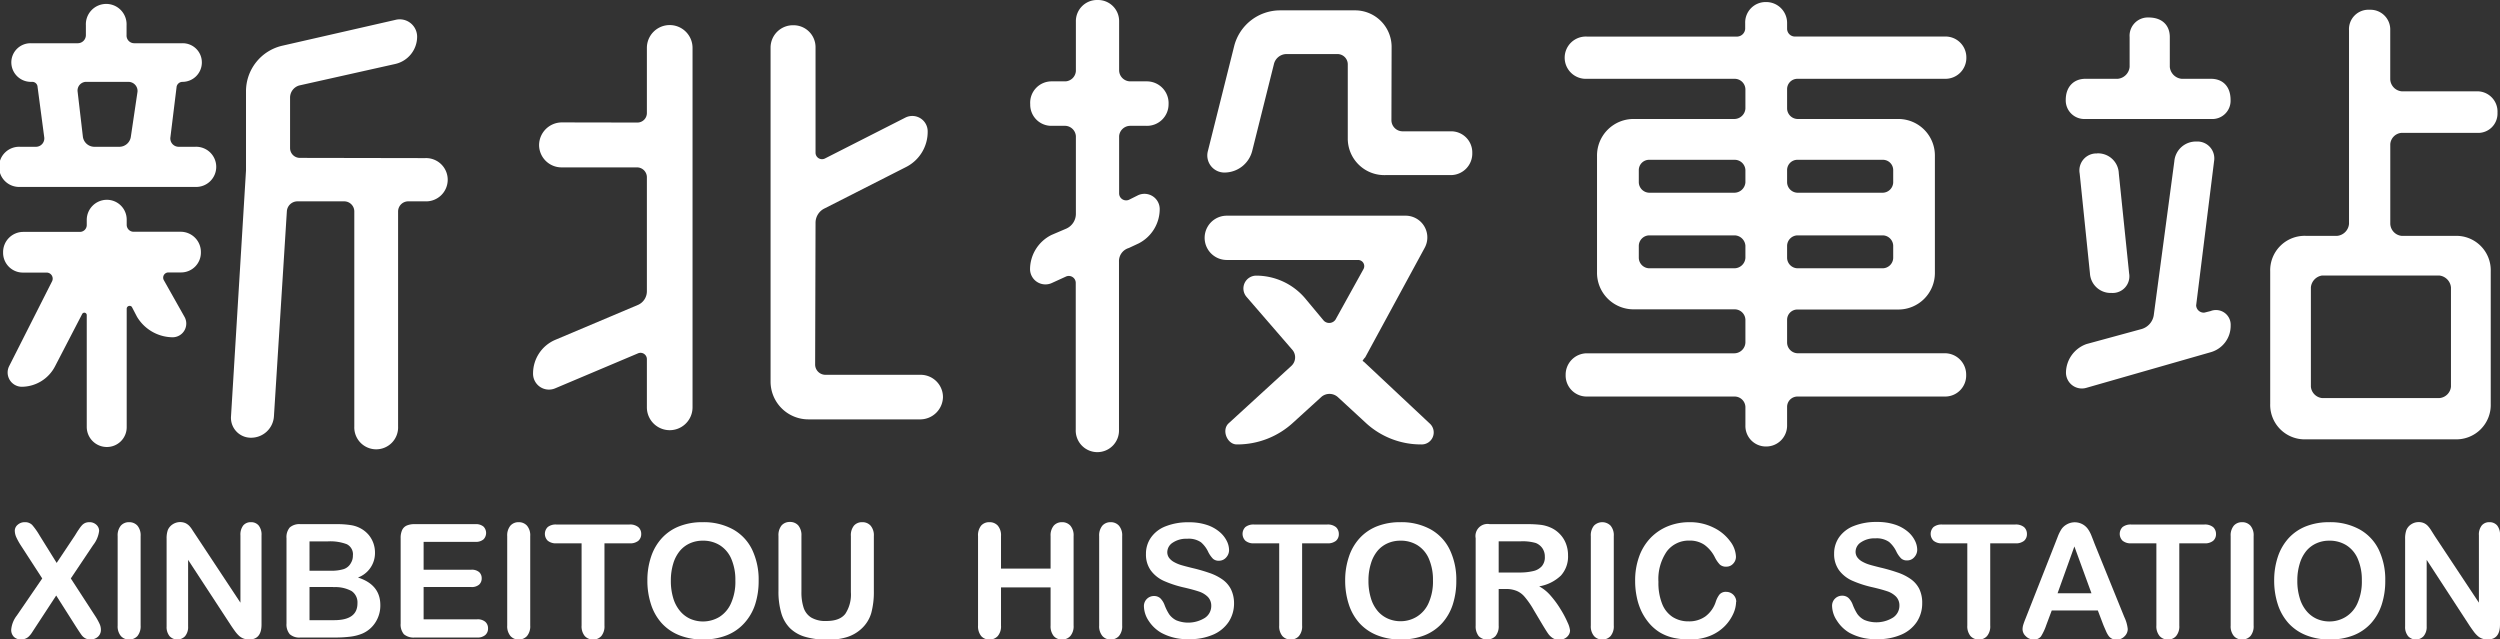
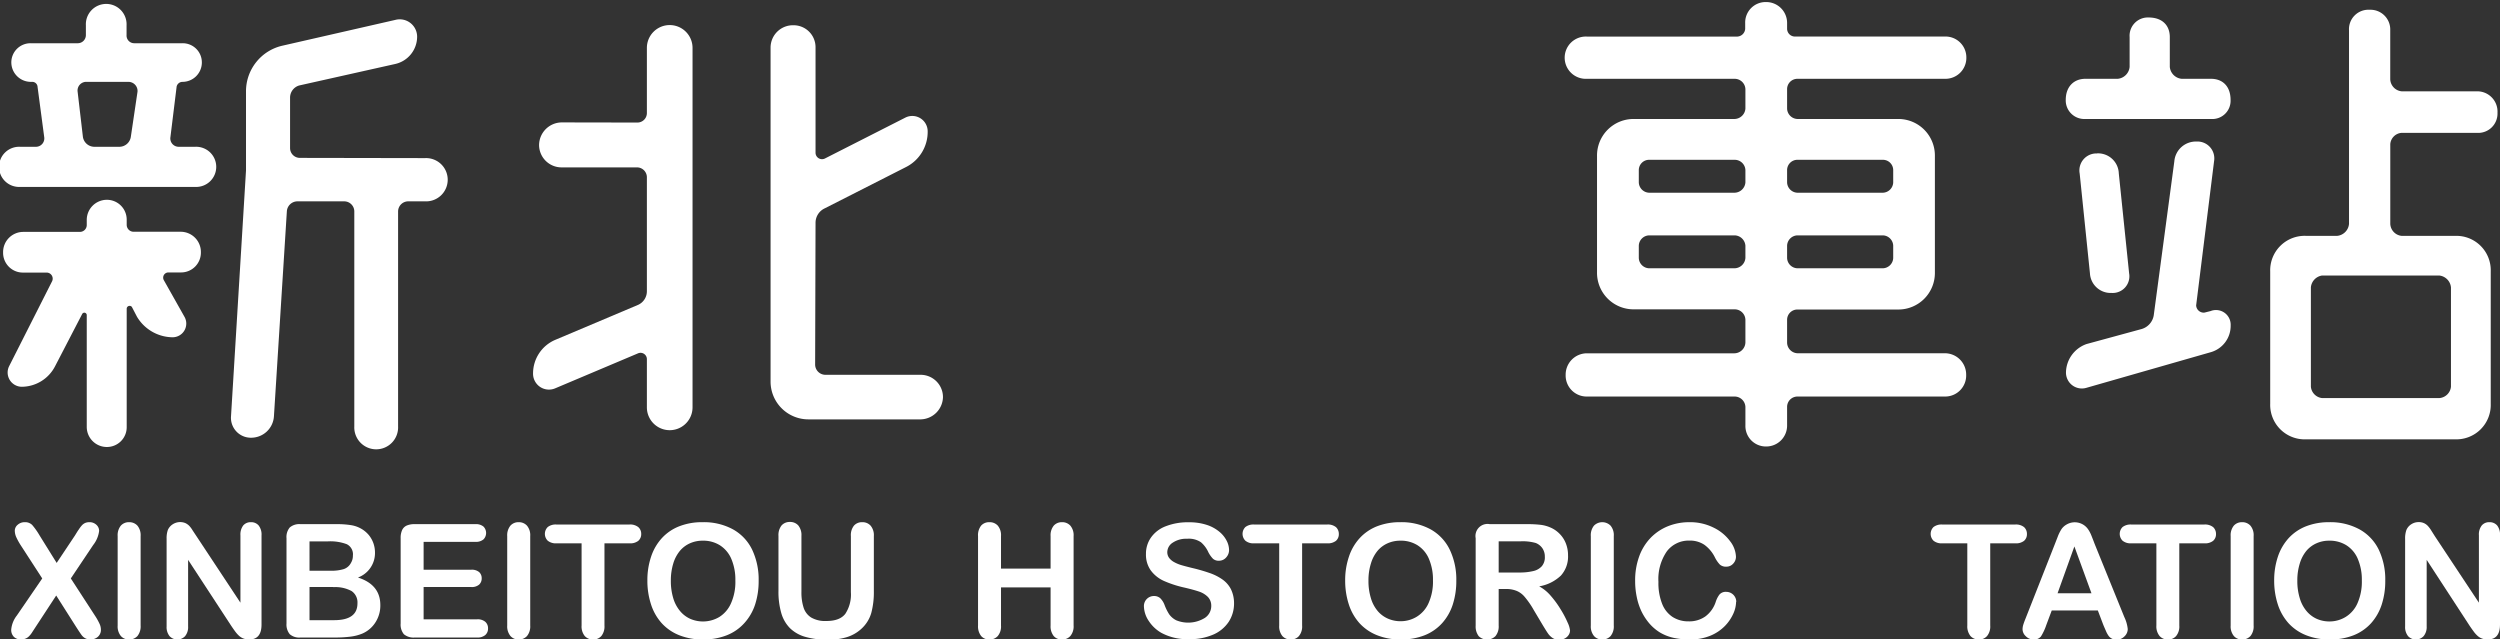
<svg xmlns="http://www.w3.org/2000/svg" viewBox="0 0 547.55 140.06">
  <rect x="0" y="0" width="547.55" height="140.06" fill="#333333" stroke="none" />
  <defs>
    <style>.cls-1{fill:#fff;}</style>
  </defs>
  <title>logo</title>
  <g id="圖層_2" data-name="圖層 2">
    <g id="圖層_1-2" data-name="圖層 1">
      <path class="cls-1" d="M39.93,17.93a1.33,1.33,0,0,0-1.24,1L37.33,30a1.83,1.83,0,0,0,1.81,2.15h3.61a4.4,4.4,0,1,1,0,8.79H4.4a4.4,4.4,0,1,1,0-8.79H7.9a1.84,1.84,0,0,0,1.8-2L8.23,19.06A1.16,1.16,0,0,0,7,17.93H6.77a4.28,4.28,0,0,1-4.29-4.28A4.2,4.2,0,0,1,6.77,9.47H17a1.78,1.78,0,0,0,1.81-1.8V5.53a4.46,4.46,0,1,1,8.91,0V7.67a1.68,1.68,0,0,0,1.69,1.8H39.93a4.19,4.19,0,0,1,4.28,4.18v.11A4.25,4.25,0,0,1,39.93,17.93ZM23.35,43.76a4.34,4.34,0,0,1,4.4,4.4v1.13a1.52,1.52,0,0,0,1.58,1.47H39.59A4.43,4.43,0,0,1,44,55.27a4.34,4.34,0,0,1-4.4,4.4H36.88a1.14,1.14,0,0,0-1,1.69l4.51,8a3,3,0,0,1-2.59,4.51A9.2,9.2,0,0,1,30,69.37l-1.12-2.15a.64.64,0,0,0-1.13.34V93.5a4.33,4.33,0,0,1-4.4,4.4A4.4,4.4,0,0,1,19,93.5V69a.53.53,0,0,0-1-.23L12.07,80.2a8.26,8.26,0,0,1-7.33,4.51A3.12,3.12,0,0,1,2,80.2l9.36-18.5a1.33,1.33,0,0,0-1.13-2H5.08a4.33,4.33,0,0,1-4.4-4.4,4.42,4.42,0,0,1,4.4-4.51h12.4A1.5,1.5,0,0,0,19,49.29V48.16A4.41,4.41,0,0,1,23.35,43.76ZM19,17.93A1.9,1.9,0,0,0,17,20.08L18.16,30a2.55,2.55,0,0,0,2.48,2.15h5.53A2.55,2.55,0,0,0,28.65,30l1.47-9.92a2,2,0,0,0-1.92-2.15Zm74.1,16.7a4.74,4.74,0,1,1,0,9.47H89.33a2.23,2.23,0,0,0-2.14,2.15V93.39a4.8,4.8,0,1,1-9.59,0V46.25a2.22,2.22,0,0,0-2.14-2.15H65.2a2.33,2.33,0,0,0-2.37,2.15L60,91.14a5,5,0,0,1-5,4.73,4.36,4.36,0,0,1-4.4-4.73l3.28-53.81V20a10.24,10.24,0,0,1,8-10l24.7-5.64A3.81,3.81,0,0,1,91.36,8a6.14,6.14,0,0,1-4.74,6L65.53,18.72a2.78,2.78,0,0,0-2,2.71v11a2.15,2.15,0,0,0,2.15,2.15Z" />
      <path class="cls-1" d="M139.53,26.84a2.08,2.08,0,0,0,2.15-2.14V10.49a5,5,0,0,1,10,0V89.22a5,5,0,1,1-10,0V78.73a1.39,1.39,0,0,0-1.92-1.35L121.6,85.05a3.48,3.48,0,0,1-4.85-3.28,8,8,0,0,1,4.85-7.33l18.16-7.67a3.27,3.27,0,0,0,1.92-3V38.91a2.17,2.17,0,0,0-2.15-2.25H123.07a4.92,4.92,0,0,1-5-4.85,5,5,0,0,1,5-5Zm39,53a2.26,2.26,0,0,0,2.26,2.25h20.86A4.89,4.89,0,0,1,206.53,87a5,5,0,0,1-4.85,4.85H177a8.28,8.28,0,0,1-8.23-8.23V10.38a4.9,4.9,0,0,1,5-4.85,4.81,4.81,0,0,1,4.85,4.85V33.5a1.42,1.42,0,0,0,2,1.24l17.71-9a3.37,3.37,0,0,1,4.85,3,8.64,8.64,0,0,1-4.85,7.9l-17.71,9a3.48,3.48,0,0,0-2,3.16Z" />
-       <path class="cls-1" d="M240.38,0a4.62,4.62,0,0,1,4.73,4.74V15.45a2.46,2.46,0,0,0,2.37,2.37h3.61a4.77,4.77,0,0,1,4.85,5,4.72,4.72,0,0,1-4.85,4.74h-3.61a2.45,2.45,0,0,0-2.37,2.26V42.41a1.54,1.54,0,0,0,2.15,1.35l2-1a3.34,3.34,0,0,1,4.74,3,8.46,8.46,0,0,1-4.63,7.56l-2.14,1a3,3,0,0,0-2.15,3V94.07a4.74,4.74,0,1,1-9.47,0V61.92a1.52,1.52,0,0,0-2.14-1.35L230.34,62a3.37,3.37,0,0,1-4.74-3,8.43,8.43,0,0,1,4.74-7.56l3.16-1.35a3.55,3.55,0,0,0,2.14-3.27v-17a2.43,2.43,0,0,0-2.26-2.26h-3a4.63,4.63,0,0,1-4.74-4.74,4.68,4.68,0,0,1,4.74-5h3a2.43,2.43,0,0,0,2.26-2.25V4.74A4.63,4.63,0,0,1,240.38,0ZM299,78.28a2.49,2.49,0,0,0-.45.56c-.12,0-.12.34.11.34l14.44,13.54a2.63,2.63,0,0,1-1.81,4.62A17.78,17.78,0,0,1,299,92.49l-6-5.53a2.74,2.74,0,0,0-3.5-.11l-6.2,5.64a18.05,18.05,0,0,1-12.41,4.85c-2.14,0-3.38-3.16-1.8-4.62L282.9,80.08a2.55,2.55,0,0,0,.22-3.38L273,65a2.81,2.81,0,0,1,2.15-4.63,14.07,14.07,0,0,1,10.6,4.85l4.17,5a1.66,1.66,0,0,0,2.71-.45l6-10.83a1.35,1.35,0,0,0-1.24-2H268.69a4.85,4.85,0,0,1,0-9.7h39.14a4.76,4.76,0,0,1,4.17,7.1Zm5.75-51.89a2.46,2.46,0,0,0,2.37,2.37h10.6a4.63,4.63,0,0,1,4.74,4.74,4.72,4.72,0,0,1-4.74,4.85H303.43a8,8,0,0,1-8.24-8.12V14.1a2.26,2.26,0,0,0-2.25-2.26H281.77A2.86,2.86,0,0,0,279,14.1l-4.74,18.95a6.28,6.28,0,0,1-6.09,4.74,3.74,3.74,0,0,1-3.61-4.74l5.76-23a10.38,10.38,0,0,1,10-7.78h16.35a8,8,0,0,1,8.12,8Z" />
      <path class="cls-1" d="M430.67,12.63A4.58,4.58,0,0,1,426,17.26H393.67a2.26,2.26,0,0,0-2.26,2.25V23.8a2.35,2.35,0,0,0,2.26,2.26h22.11a8,8,0,0,1,8,8.12V59.67a8,8,0,0,1-8,8.12H393.67A2.26,2.26,0,0,0,391.41,70v5a2.37,2.37,0,0,0,2.26,2.37H426a4.67,4.67,0,0,1,4.63,4.73A4.6,4.6,0,0,1,426,86.85H393.67a2.27,2.27,0,0,0-2.26,2.26v4.06a4.57,4.57,0,0,1-4.62,4.62,4.48,4.48,0,0,1-4.51-4.62V89.11a2.37,2.37,0,0,0-2.37-2.26H347.54a4.6,4.6,0,0,1-4.63-4.74,4.67,4.67,0,0,1,4.63-4.73h32.37A2.46,2.46,0,0,0,382.28,75V70a2.36,2.36,0,0,0-2.37-2.25h-22a8,8,0,0,1-8.13-8.12V34.18a8,8,0,0,1,8.13-8.12h22a2.45,2.45,0,0,0,2.37-2.26V19.51a2.36,2.36,0,0,0-2.37-2.25H347.54a4.63,4.63,0,1,1,0-9.25h33a1.82,1.82,0,0,0,1.69-1.69V5.08A4.48,4.48,0,0,1,386.79.45a4.57,4.57,0,0,1,4.62,4.63V6.32A1.72,1.72,0,0,0,393,8H426A4.57,4.57,0,0,1,430.67,12.63ZM382.28,37.22A2.36,2.36,0,0,0,379.91,35H361.19a2.26,2.26,0,0,0-2.26,2.25v2.71a2.34,2.34,0,0,0,2.26,2.25h18.72a2.44,2.44,0,0,0,2.37-2.25ZM358.93,56.51a2.34,2.34,0,0,0,2.26,2.25h18.72a2.44,2.44,0,0,0,2.37-2.25V53.8a2.44,2.44,0,0,0-2.37-2.25H361.19a2.34,2.34,0,0,0-2.26,2.25Zm55.72-19.29A2.26,2.26,0,0,0,412.39,35H393.67a2.26,2.26,0,0,0-2.26,2.25v2.71a2.34,2.34,0,0,0,2.26,2.25h18.72a2.34,2.34,0,0,0,2.26-2.25ZM391.41,56.51a2.34,2.34,0,0,0,2.26,2.25h18.72a2.34,2.34,0,0,0,2.26-2.25V53.8a2.34,2.34,0,0,0-2.26-2.25H393.67a2.34,2.34,0,0,0-2.26,2.25Z" />
      <path class="cls-1" d="M470.6,3.83c2.94,0,4.63,1.7,4.63,4.29v6.54a2.89,2.89,0,0,0,2.59,2.6h6.43c2.59,0,4.29,1.69,4.29,4.62a4,4,0,0,1-4.29,4.18H456.73a4.07,4.07,0,0,1-4.29-4.18c0-2.93,1.81-4.62,4.29-4.62h7.1a2.89,2.89,0,0,0,2.6-2.6V8.12A4,4,0,0,1,470.6,3.83ZM481.09,31a3.69,3.69,0,0,1,3.84,4.28L481,66.89a1.67,1.67,0,0,0,1.8,1.58l1.36-.34a3.22,3.22,0,0,1,4.4,3.16,6,6,0,0,1-4.4,5.86L457,84.93a3.48,3.48,0,0,1-4.51-3.38,6.72,6.72,0,0,1,4.51-6.2l12-3.27a3.75,3.75,0,0,0,2.71-3l4.51-33.73A4.73,4.73,0,0,1,481.09,31Zm-21.77,2.59a4.55,4.55,0,0,1,4.74,4.4l2.26,21.88a3.65,3.65,0,0,1-3.84,4.29,4.54,4.54,0,0,1-4.74-4.29L455.49,38A3.72,3.72,0,0,1,459.32,33.61ZM547,24.7a4.23,4.23,0,0,1-4.51,4.4H526a2.67,2.67,0,0,0-2.48,2.48V49.06a2.77,2.77,0,0,0,2.48,2.6h11.73a7.53,7.53,0,0,1,7.79,7.78v29a7.53,7.53,0,0,1-7.79,7.78H505.12a7.55,7.55,0,0,1-7.9-7.78v-29a7.55,7.55,0,0,1,7.9-7.78h6.76a2.89,2.89,0,0,0,2.6-2.6V6.65A4.26,4.26,0,0,1,519,2.14a4.33,4.33,0,0,1,4.51,4.51V17.37A2.77,2.77,0,0,0,526,20h16.47A4.44,4.44,0,0,1,547,24.7ZM534.22,87.19a2.77,2.77,0,0,0,2.59-2.48V62.94a2.89,2.89,0,0,0-2.59-2.6H508.61a2.89,2.89,0,0,0-2.48,2.6V84.71a2.77,2.77,0,0,0,2.48,2.48Z" />
      <path class="cls-1" d="M3.69,134.81l5.56-8.12-4.68-7.22a14.46,14.46,0,0,1-1-1.8,3.62,3.62,0,0,1-.33-1.45,1.69,1.69,0,0,1,.63-1.28,2.27,2.27,0,0,1,1.55-.57,2.16,2.16,0,0,1,1.64.62,15.51,15.51,0,0,1,1.62,2.3l3.73,6,4-6c.32-.51.6-1,.84-1.31a6.58,6.58,0,0,1,.67-.9,2.24,2.24,0,0,1,.71-.53,2.27,2.27,0,0,1,.93-.18,2.16,2.16,0,0,1,1.55.57,1.8,1.8,0,0,1,.6,1.35,6.23,6.23,0,0,1-1.3,3.08l-4.9,7.32,5.27,8.12a13.25,13.25,0,0,1,1,1.77,3.08,3.08,0,0,1,.32,1.33,2,2,0,0,1-1.1,1.86,2.43,2.43,0,0,1-1.18.29,2.29,2.29,0,0,1-1.21-.3,2.55,2.55,0,0,1-.79-.74q-.32-.44-1.14-1.71l-4.37-6.88-4.64,7.09-.77,1.18a4.81,4.81,0,0,1-.55.66,2.25,2.25,0,0,1-.77.51,2.49,2.49,0,0,1-1,.19,2.18,2.18,0,0,1-1.52-.56,2.12,2.12,0,0,1-.6-1.63A5.84,5.84,0,0,1,3.69,134.81Z" />
      <path class="cls-1" d="M25.77,137V117.42a3.33,3.33,0,0,1,.69-2.29,2.34,2.34,0,0,1,1.8-.76,2.39,2.39,0,0,1,1.84.76,3.28,3.28,0,0,1,.7,2.29V137a3.36,3.36,0,0,1-.7,2.31,2.43,2.43,0,0,1-1.84.76,2.32,2.32,0,0,1-1.79-.77A3.31,3.31,0,0,1,25.77,137Z" />
      <path class="cls-1" d="M43,117.39,52.66,132V117.25a3.26,3.26,0,0,1,.61-2.16,2.1,2.1,0,0,1,1.67-.72,2.13,2.13,0,0,1,1.71.72,3.2,3.2,0,0,1,.63,2.16v19.54c0,2.18-.9,3.27-2.71,3.27a3.59,3.59,0,0,1-1.22-.2,3.18,3.18,0,0,1-1-.61,6.62,6.62,0,0,1-.88-1c-.27-.37-.54-.76-.81-1.16L41.2,122.62v14.56a3.11,3.11,0,0,1-.66,2.15,2.33,2.33,0,0,1-3.4,0,3.15,3.15,0,0,1-.65-2.14V118a5.44,5.44,0,0,1,.27-1.92,2.8,2.8,0,0,1,1.07-1.25,3,3,0,0,1,2.77-.26,3,3,0,0,1,.85.6,5.84,5.84,0,0,1,.74,1Z" />
      <path class="cls-1" d="M73.39,139.63H65.8a3.14,3.14,0,0,1-2.34-.73,3.32,3.32,0,0,1-.71-2.35V117.88a3.24,3.24,0,0,1,.72-2.36,3.2,3.2,0,0,1,2.33-.72h8a18.49,18.49,0,0,1,3.09.22,6.55,6.55,0,0,1,2.33.84,6.19,6.19,0,0,1,1.56,1.33,6,6,0,0,1,1,1.78,6.15,6.15,0,0,1,.35,2.06,5.71,5.71,0,0,1-3.73,5.46q4.91,1.56,4.9,6.06a6.79,6.79,0,0,1-1.07,3.76,6.39,6.39,0,0,1-2.88,2.46,10,10,0,0,1-2.61.67A26.52,26.52,0,0,1,73.39,139.63Zm-5.6-21.06V125h4.6a9.14,9.14,0,0,0,2.91-.36,2.79,2.79,0,0,0,1.57-1.36,3,3,0,0,0,.42-1.59,2.46,2.46,0,0,0-1.34-2.5,10.24,10.24,0,0,0-4.08-.62Zm5.23,10H67.79v7.26h5.4q5.1,0,5.1-3.68A3,3,0,0,0,77,129.45,7.45,7.45,0,0,0,73,128.6Z" />
      <path class="cls-1" d="M104.11,118.68H92.78v6.1h10.43a2.49,2.49,0,0,1,1.72.51,1.77,1.77,0,0,1,.57,1.37,1.81,1.81,0,0,1-.56,1.38,2.45,2.45,0,0,1-1.73.53H92.78v7.07H104.5a2.56,2.56,0,0,1,1.79.55,1.87,1.87,0,0,1,.6,1.46,1.84,1.84,0,0,1-.6,1.43,2.56,2.56,0,0,1-1.79.55H90.83a3.28,3.28,0,0,1-2.37-.72,3.31,3.31,0,0,1-.71-2.36V117.88a4.12,4.12,0,0,1,.32-1.77,2,2,0,0,1,1-1,4.19,4.19,0,0,1,1.75-.31h13.28a2.57,2.57,0,0,1,1.79.53,2,2,0,0,1,0,2.81A2.57,2.57,0,0,1,104.11,118.68Z" />
      <path class="cls-1" d="M111.09,137V117.42a3.34,3.34,0,0,1,.7-2.29,2.33,2.33,0,0,1,1.79-.76,2.38,2.38,0,0,1,1.84.76,3.24,3.24,0,0,1,.71,2.29V137a3.31,3.31,0,0,1-.71,2.31,2.41,2.41,0,0,1-1.84.76,2.32,2.32,0,0,1-1.78-.77A3.32,3.32,0,0,1,111.09,137Z" />
      <path class="cls-1" d="M137.88,119h-5.49v18a3.32,3.32,0,0,1-.69,2.31,2.34,2.34,0,0,1-1.8.76,2.4,2.4,0,0,1-1.82-.76,3.31,3.31,0,0,1-.7-2.31V119h-5.49a2.79,2.79,0,0,1-1.92-.57,2.1,2.1,0,0,1,0-3,2.82,2.82,0,0,1,1.89-.55h16a2.83,2.83,0,0,1,1.94.57,1.94,1.94,0,0,1,.64,1.51,1.91,1.91,0,0,1-.65,1.5A2.83,2.83,0,0,1,137.88,119Z" />
      <path class="cls-1" d="M153.91,114.37a13.3,13.3,0,0,1,6.63,1.57,10.12,10.12,0,0,1,4.2,4.46,15.26,15.26,0,0,1,1.42,6.78,16.62,16.62,0,0,1-.78,5.24A11.29,11.29,0,0,1,163,136.5a10.19,10.19,0,0,1-3.83,2.64,13.82,13.82,0,0,1-5.2.92,13.68,13.68,0,0,1-5.22-.94,10.36,10.36,0,0,1-3.84-2.65,11.26,11.26,0,0,1-2.33-4.12,16.47,16.47,0,0,1-.79-5.2,16,16,0,0,1,.82-5.25,11.25,11.25,0,0,1,2.38-4.07,10.2,10.2,0,0,1,3.8-2.57A13.7,13.7,0,0,1,153.91,114.37Zm7.15,12.78a11.61,11.61,0,0,0-.88-4.73,6.59,6.59,0,0,0-2.52-3,6.86,6.86,0,0,0-3.75-1,6.76,6.76,0,0,0-2.79.57,6.14,6.14,0,0,0-2.2,1.65,7.9,7.9,0,0,0-1.46,2.77,12.71,12.71,0,0,0-.53,3.79,13,13,0,0,0,.53,3.83,7.87,7.87,0,0,0,1.51,2.83,6.24,6.24,0,0,0,2.24,1.69,7,7,0,0,0,6.32-.41,6.67,6.67,0,0,0,2.57-3A11.48,11.48,0,0,0,161.06,127.15Z" />
      <path class="cls-1" d="M170.5,129.37v-12a3.39,3.39,0,0,1,.68-2.29,2.35,2.35,0,0,1,1.81-.76,2.37,2.37,0,0,1,1.85.76,3.33,3.33,0,0,1,.69,2.29v12.22a10.84,10.84,0,0,0,.47,3.48,4,4,0,0,0,1.65,2.17,6.08,6.08,0,0,0,3.32.77c2,0,3.35-.52,4.17-1.57a7.69,7.69,0,0,0,1.22-4.75V117.42a3.33,3.33,0,0,1,.67-2.29,2.32,2.32,0,0,1,1.82-.76,2.36,2.36,0,0,1,1.83.76,3.24,3.24,0,0,1,.71,2.29v12a17.6,17.6,0,0,1-.57,4.86,7.49,7.49,0,0,1-2.14,3.42,8.32,8.32,0,0,1-3.15,1.83,13.64,13.64,0,0,1-4.21.58,17.4,17.4,0,0,1-4.93-.62,7.89,7.89,0,0,1-3.37-1.91,7.71,7.71,0,0,1-1.91-3.33A16.74,16.74,0,0,1,170.5,129.37Z" />
      <path class="cls-1" d="M219.24,117.42v7.12H230.1v-7.12a3.33,3.33,0,0,1,.69-2.29,2.34,2.34,0,0,1,1.8-.76,2.38,2.38,0,0,1,1.84.76,3.24,3.24,0,0,1,.71,2.29V137a3.26,3.26,0,0,1-.72,2.31,2.4,2.4,0,0,1-1.83.76,2.31,2.31,0,0,1-1.81-.77,3.41,3.41,0,0,1-.68-2.3v-8.35H219.24V137a3.26,3.26,0,0,1-.71,2.31,2.4,2.4,0,0,1-1.83.76,2.29,2.29,0,0,1-1.81-.77,3.41,3.41,0,0,1-.68-2.3V117.42a3.38,3.38,0,0,1,.67-2.29,2.32,2.32,0,0,1,1.82-.76,2.38,2.38,0,0,1,1.84.76A3.24,3.24,0,0,1,219.24,117.42Z" />
-       <path class="cls-1" d="M240.74,137V117.42a3.34,3.34,0,0,1,.7-2.29,2.34,2.34,0,0,1,1.8-.76,2.37,2.37,0,0,1,1.83.76,3.24,3.24,0,0,1,.71,2.29V137a3.31,3.31,0,0,1-.71,2.31,2.4,2.4,0,0,1-1.83.76,2.32,2.32,0,0,1-1.79-.77A3.32,3.32,0,0,1,240.74,137Z" />
      <path class="cls-1" d="M270.28,132.18a7.34,7.34,0,0,1-1.16,4,7.75,7.75,0,0,1-3.4,2.81,12.69,12.69,0,0,1-5.3,1,11.88,11.88,0,0,1-6.07-1.39A8.08,8.08,0,0,1,251.6,136a6,6,0,0,1-1.06-3.24,2.19,2.19,0,0,1,2.25-2.22,2,2,0,0,1,1.35.5,4.16,4.16,0,0,1,.94,1.51,10.5,10.5,0,0,0,1,2,4.28,4.28,0,0,0,1.55,1.31,6.93,6.93,0,0,0,6.26-.53,3.11,3.11,0,0,0,1.4-2.6,2.78,2.78,0,0,0-.75-2,4.91,4.91,0,0,0-1.95-1.17c-.8-.27-1.86-.56-3.19-.87a23.68,23.68,0,0,1-4.49-1.46,7.26,7.26,0,0,1-2.86-2.29,5.93,5.93,0,0,1-1.06-3.6,6.13,6.13,0,0,1,1.12-3.64,6.94,6.94,0,0,1,3.24-2.45,13.24,13.24,0,0,1,5-.86,12.24,12.24,0,0,1,3.95.57,8.22,8.22,0,0,1,2.77,1.51,6.14,6.14,0,0,1,1.61,2,4.54,4.54,0,0,1,.51,2,2.4,2.4,0,0,1-.63,1.62,2.05,2.05,0,0,1-1.59.72,1.82,1.82,0,0,1-1.31-.44,6,6,0,0,1-1-1.41,6.32,6.32,0,0,0-1.62-2.19A4.72,4.72,0,0,0,260,118a5.26,5.26,0,0,0-3.14.85,2.49,2.49,0,0,0-1.2,2.06,2.09,2.09,0,0,0,.41,1.29,3.38,3.38,0,0,0,1.12.93,7.49,7.49,0,0,0,1.44.61c.48.15,1.28.36,2.4.64a37.66,37.66,0,0,1,3.81,1.09,11.14,11.14,0,0,1,2.89,1.44,5.93,5.93,0,0,1,1.87,2.14A7,7,0,0,1,270.28,132.18Z" />
      <path class="cls-1" d="M290.68,119h-5.49v18a3.27,3.27,0,0,1-.7,2.31,2.3,2.3,0,0,1-1.79.76,2.4,2.4,0,0,1-1.83-.76,3.36,3.36,0,0,1-.7-2.31V119h-5.49a2.74,2.74,0,0,1-1.91-.57,2.11,2.11,0,0,1,0-3,2.86,2.86,0,0,1,1.89-.55h16a2.85,2.85,0,0,1,1.94.57,2,2,0,0,1,.63,1.51,1.9,1.9,0,0,1-.64,1.5A2.85,2.85,0,0,1,290.68,119Z" />
      <path class="cls-1" d="M306.71,114.37a13.32,13.32,0,0,1,6.63,1.57,10.16,10.16,0,0,1,4.19,4.46,15.12,15.12,0,0,1,1.43,6.78,16.62,16.62,0,0,1-.78,5.24,11.29,11.29,0,0,1-2.34,4.08,10.27,10.27,0,0,1-3.83,2.64,13.86,13.86,0,0,1-5.2.92,13.61,13.61,0,0,1-5.22-.94,10.4,10.4,0,0,1-3.85-2.65,11.4,11.4,0,0,1-2.33-4.12,16.76,16.76,0,0,1-.79-5.2,16,16,0,0,1,.83-5.25,11.11,11.11,0,0,1,2.38-4.07,10.24,10.24,0,0,1,3.79-2.57A13.75,13.75,0,0,1,306.71,114.37Zm7.14,12.78a11.61,11.61,0,0,0-.88-4.73,6.51,6.51,0,0,0-2.51-3,6.86,6.86,0,0,0-3.75-1,6.76,6.76,0,0,0-2.79.57,6.17,6.17,0,0,0-2.21,1.65,7.89,7.89,0,0,0-1.45,2.77,12.39,12.39,0,0,0-.54,3.79,12.7,12.7,0,0,0,.54,3.83,7.72,7.72,0,0,0,1.51,2.83A6.21,6.21,0,0,0,304,135.5a6.82,6.82,0,0,0,2.77.56,6.74,6.74,0,0,0,3.55-1,6.63,6.63,0,0,0,2.58-3A11.49,11.49,0,0,0,313.85,127.15Z" />
      <path class="cls-1" d="M330,129h-1.76v8a3.32,3.32,0,0,1-.7,2.32,2.6,2.6,0,0,1-3.68,0,3.46,3.46,0,0,1-.66-2.29V117.88a2.64,2.64,0,0,1,3.09-3.08h8.18a24.12,24.12,0,0,1,2.9.14,7.6,7.6,0,0,1,2.17.58,6.2,6.2,0,0,1,2.06,1.41,6.14,6.14,0,0,1,1.37,2.13,7,7,0,0,1,.46,2.56,6.2,6.2,0,0,1-1.56,4.44,9,9,0,0,1-4.76,2.36,8.91,8.91,0,0,1,2.56,2.1,20.89,20.89,0,0,1,2.18,3,21.34,21.34,0,0,1,1.49,2.83,5.44,5.44,0,0,1,.53,1.73,1.79,1.79,0,0,1-.31,1,2.24,2.24,0,0,1-.85.76,2.82,2.82,0,0,1-1.26.28,2.4,2.4,0,0,1-1.42-.4,3.66,3.66,0,0,1-1-1c-.28-.4-.65-1-1.13-1.79l-2-3.36a18.11,18.11,0,0,0-1.94-2.81,4.6,4.6,0,0,0-1.73-1.32A5.93,5.93,0,0,0,330,129Zm2.88-10.44h-4.64v6.83h4.5a12.56,12.56,0,0,0,3.05-.31A3.57,3.57,0,0,0,337.7,124a3,3,0,0,0,.65-2.07,3.24,3.24,0,0,0-.52-1.83,3.21,3.21,0,0,0-1.46-1.17A10.36,10.36,0,0,0,332.9,118.57Z" />
      <path class="cls-1" d="M348.42,137V117.42a3.33,3.33,0,0,1,.69-2.29,2.56,2.56,0,0,1,3.64,0,3.24,3.24,0,0,1,.7,2.29V137a3.31,3.31,0,0,1-.7,2.31,2.41,2.41,0,0,1-1.84.76,2.34,2.34,0,0,1-1.79-.77A3.31,3.31,0,0,1,348.42,137Z" />
-       <path class="cls-1" d="M380.24,131.79a6.64,6.64,0,0,1-.59,2.57,9.39,9.39,0,0,1-1.83,2.71,9.49,9.49,0,0,1-3.21,2.16,11.57,11.57,0,0,1-4.54.83,16.32,16.32,0,0,1-3.57-.37,10.25,10.25,0,0,1-2.93-1.16,10,10,0,0,1-2.41-2.08,12.35,12.35,0,0,1-1.68-2.62,13.7,13.7,0,0,1-1-3.09,17,17,0,0,1-.35-3.49,15.27,15.27,0,0,1,.88-5.37,11.46,11.46,0,0,1,2.49-4.06,11.05,11.05,0,0,1,3.82-2.57,12.46,12.46,0,0,1,4.66-.88,11.54,11.54,0,0,1,5.37,1.21,9.74,9.74,0,0,1,3.61,3,5.89,5.89,0,0,1,1.25,3.35,2.16,2.16,0,0,1-.61,1.52,1.94,1.94,0,0,1-1.47.66,2,2,0,0,1-1.45-.46,6.46,6.46,0,0,1-1.08-1.57,7.5,7.5,0,0,0-2.31-2.76,5.66,5.66,0,0,0-3.28-.92,6,6,0,0,0-4.94,2.36,10.69,10.69,0,0,0-1.84,6.69,12.27,12.27,0,0,0,.82,4.82,6.08,6.08,0,0,0,2.3,2.87,6.38,6.38,0,0,0,3.49.95,6.11,6.11,0,0,0,3.67-1.08,6.47,6.47,0,0,0,2.26-3.16,5.43,5.43,0,0,1,.8-1.6,1.79,1.79,0,0,1,1.52-.62,2.19,2.19,0,0,1,2.19,2.19Z" />
-       <path class="cls-1" d="M421,132.18a7.34,7.34,0,0,1-1.16,4,7.75,7.75,0,0,1-3.4,2.81,12.69,12.69,0,0,1-5.3,1,11.88,11.88,0,0,1-6.07-1.39,8.08,8.08,0,0,1-2.75-2.67,6,6,0,0,1-1.06-3.24,2.19,2.19,0,0,1,2.25-2.22,2,2,0,0,1,1.35.5,4,4,0,0,1,.94,1.51,11.12,11.12,0,0,0,1,2,4.28,4.28,0,0,0,1.55,1.31,6.93,6.93,0,0,0,6.26-.53,3.11,3.11,0,0,0,1.4-2.6,2.78,2.78,0,0,0-.75-2,4.84,4.84,0,0,0-1.95-1.17c-.8-.27-1.86-.56-3.19-.87a23.68,23.68,0,0,1-4.49-1.46,7.26,7.26,0,0,1-2.86-2.29,6,6,0,0,1-1.06-3.6,6.2,6.2,0,0,1,1.12-3.64,7,7,0,0,1,3.24-2.45,13.24,13.24,0,0,1,5-.86,12.24,12.24,0,0,1,3.95.57,8.37,8.37,0,0,1,2.78,1.51,6.1,6.1,0,0,1,1.6,2,4.54,4.54,0,0,1,.51,2,2.4,2.4,0,0,1-.63,1.62,2,2,0,0,1-1.59.72,1.82,1.82,0,0,1-1.31-.44,5.7,5.7,0,0,1-1-1.41,6.46,6.46,0,0,0-1.63-2.19,4.72,4.72,0,0,0-3-.79,5.26,5.26,0,0,0-3.14.85,2.49,2.49,0,0,0-1.2,2.06,2.09,2.09,0,0,0,.41,1.29,3.38,3.38,0,0,0,1.12.93,7.49,7.49,0,0,0,1.44.61c.48.15,1.28.36,2.4.64a37.66,37.66,0,0,1,3.81,1.09,11.14,11.14,0,0,1,2.89,1.44,5.93,5.93,0,0,1,1.87,2.14A7,7,0,0,1,421,132.18Z" />
+       <path class="cls-1" d="M380.24,131.79a6.64,6.64,0,0,1-.59,2.57,9.39,9.39,0,0,1-1.83,2.71,9.49,9.49,0,0,1-3.21,2.16,11.57,11.57,0,0,1-4.54.83,16.32,16.32,0,0,1-3.57-.37,10.25,10.25,0,0,1-2.93-1.16,10,10,0,0,1-2.41-2.08,12.35,12.35,0,0,1-1.68-2.62,13.7,13.7,0,0,1-1-3.09,17,17,0,0,1-.35-3.49,15.27,15.27,0,0,1,.88-5.37,11.46,11.46,0,0,1,2.49-4.06,11.05,11.05,0,0,1,3.82-2.57,12.46,12.46,0,0,1,4.66-.88,11.54,11.54,0,0,1,5.37,1.21,9.74,9.74,0,0,1,3.61,3,5.89,5.89,0,0,1,1.25,3.35,2.16,2.16,0,0,1-.61,1.52,1.94,1.94,0,0,1-1.47.66,2,2,0,0,1-1.45-.46,6.46,6.46,0,0,1-1.08-1.57,7.5,7.5,0,0,0-2.31-2.76,5.66,5.66,0,0,0-3.28-.92,6,6,0,0,0-4.94,2.36,10.69,10.69,0,0,0-1.84,6.69,12.27,12.27,0,0,0,.82,4.82,6.08,6.08,0,0,0,2.3,2.87,6.38,6.38,0,0,0,3.49.95,6.11,6.11,0,0,0,3.67-1.08,6.47,6.47,0,0,0,2.26-3.16,5.43,5.43,0,0,1,.8-1.6,1.79,1.79,0,0,1,1.52-.62,2.19,2.19,0,0,1,2.19,2.19" />
      <path class="cls-1" d="M441.39,119H435.9v18a3.27,3.27,0,0,1-.7,2.31,2.3,2.3,0,0,1-1.79.76,2.4,2.4,0,0,1-1.83-.76,3.36,3.36,0,0,1-.7-2.31V119h-5.49a2.76,2.76,0,0,1-1.91-.57,2.11,2.11,0,0,1,0-3,2.86,2.86,0,0,1,1.89-.55h16a2.85,2.85,0,0,1,1.94.57,2,2,0,0,1,.63,1.51,1.9,1.9,0,0,1-.64,1.5A2.83,2.83,0,0,1,441.39,119Z" />
      <path class="cls-1" d="M460.65,136.82l-1.18-3.11h-10.1l-1.19,3.18a11.65,11.65,0,0,1-1.18,2.52,1.91,1.91,0,0,1-1.61.65,2.32,2.32,0,0,1-1.68-.7,2.09,2.09,0,0,1-.73-1.57,3.6,3.6,0,0,1,.17-1c.11-.36.3-.87.56-1.51l6.35-16.13.65-1.67a8.69,8.69,0,0,1,.82-1.62,3.33,3.33,0,0,1,1.13-1,3.54,3.54,0,0,1,4.63,1,6.92,6.92,0,0,1,.73,1.34c.19.48.45,1.12.75,1.93l6.49,16a8,8,0,0,1,.76,2.66,2.21,2.21,0,0,1-.72,1.59,2.36,2.36,0,0,1-1.73.72,2.26,2.26,0,0,1-1-.21,2.11,2.11,0,0,1-.71-.58,5.13,5.13,0,0,1-.62-1.12C461,137.65,460.81,137.21,460.65,136.82Zm-10-6.89h7.42l-3.74-10.25Z" />
      <path class="cls-1" d="M482.8,119h-5.49v18a3.27,3.27,0,0,1-.7,2.31,2.3,2.3,0,0,1-1.79.76,2.37,2.37,0,0,1-1.82-.76,3.31,3.31,0,0,1-.71-2.31V119H466.8a2.76,2.76,0,0,1-1.91-.57,2.11,2.11,0,0,1,0-3,2.86,2.86,0,0,1,1.89-.55h16a2.85,2.85,0,0,1,1.94.57,2,2,0,0,1,.63,1.51,1.9,1.9,0,0,1-.64,1.5A2.83,2.83,0,0,1,482.8,119Z" />
      <path class="cls-1" d="M488.56,137V117.42a3.33,3.33,0,0,1,.69-2.29,2.35,2.35,0,0,1,1.8-.76,2.39,2.39,0,0,1,1.84.76,3.24,3.24,0,0,1,.7,2.29V137a3.31,3.31,0,0,1-.7,2.31,2.43,2.43,0,0,1-1.84.76,2.34,2.34,0,0,1-1.79-.77A3.31,3.31,0,0,1,488.56,137Z" />
      <path class="cls-1" d="M510.14,114.37a13.34,13.34,0,0,1,6.64,1.57A10.16,10.16,0,0,1,521,120.4a15.12,15.12,0,0,1,1.42,6.78,16.62,16.62,0,0,1-.78,5.24,11.42,11.42,0,0,1-2.33,4.08,10.27,10.27,0,0,1-3.83,2.64,13.86,13.86,0,0,1-5.2.92,13.61,13.61,0,0,1-5.22-.94,10.4,10.4,0,0,1-3.85-2.65,11.4,11.4,0,0,1-2.33-4.12,16.76,16.76,0,0,1-.79-5.2,16.24,16.24,0,0,1,.82-5.25,11.4,11.4,0,0,1,2.38-4.07,10.28,10.28,0,0,1,3.8-2.57A13.73,13.73,0,0,1,510.14,114.37Zm7.15,12.78a11.61,11.61,0,0,0-.88-4.73,6.51,6.51,0,0,0-2.51-3,6.89,6.89,0,0,0-3.76-1,6.74,6.74,0,0,0-2.78.57,6.17,6.17,0,0,0-2.21,1.65,7.89,7.89,0,0,0-1.45,2.77,12.39,12.39,0,0,0-.54,3.79,12.7,12.7,0,0,0,.54,3.83,7.7,7.7,0,0,0,1.5,2.83,6.24,6.24,0,0,0,2.24,1.69,6.82,6.82,0,0,0,2.77.56,6.74,6.74,0,0,0,3.55-1,6.63,6.63,0,0,0,2.58-3A11.64,11.64,0,0,0,517.29,127.15Z" />
      <path class="cls-1" d="M533.25,117.39,542.93,132V117.25a3.2,3.2,0,0,1,.62-2.16,2.09,2.09,0,0,1,1.67-.72,2.16,2.16,0,0,1,1.71.72,3.2,3.2,0,0,1,.62,2.16v19.54c0,2.18-.9,3.27-2.71,3.27a3.63,3.63,0,0,1-1.22-.2,3,3,0,0,1-1-.61,6.11,6.11,0,0,1-.88-1c-.27-.37-.55-.76-.82-1.16l-9.43-14.47v14.56a3.11,3.11,0,0,1-.67,2.15,2.33,2.33,0,0,1-3.4,0,3.15,3.15,0,0,1-.65-2.14V118a5.41,5.41,0,0,1,.28-1.92,2.77,2.77,0,0,1,1.06-1.25,2.94,2.94,0,0,1,1.61-.48,2.86,2.86,0,0,1,1.16.22,2.73,2.73,0,0,1,.85.6,6.43,6.43,0,0,1,.75,1Z" />
    </g>
  </g>
</svg>